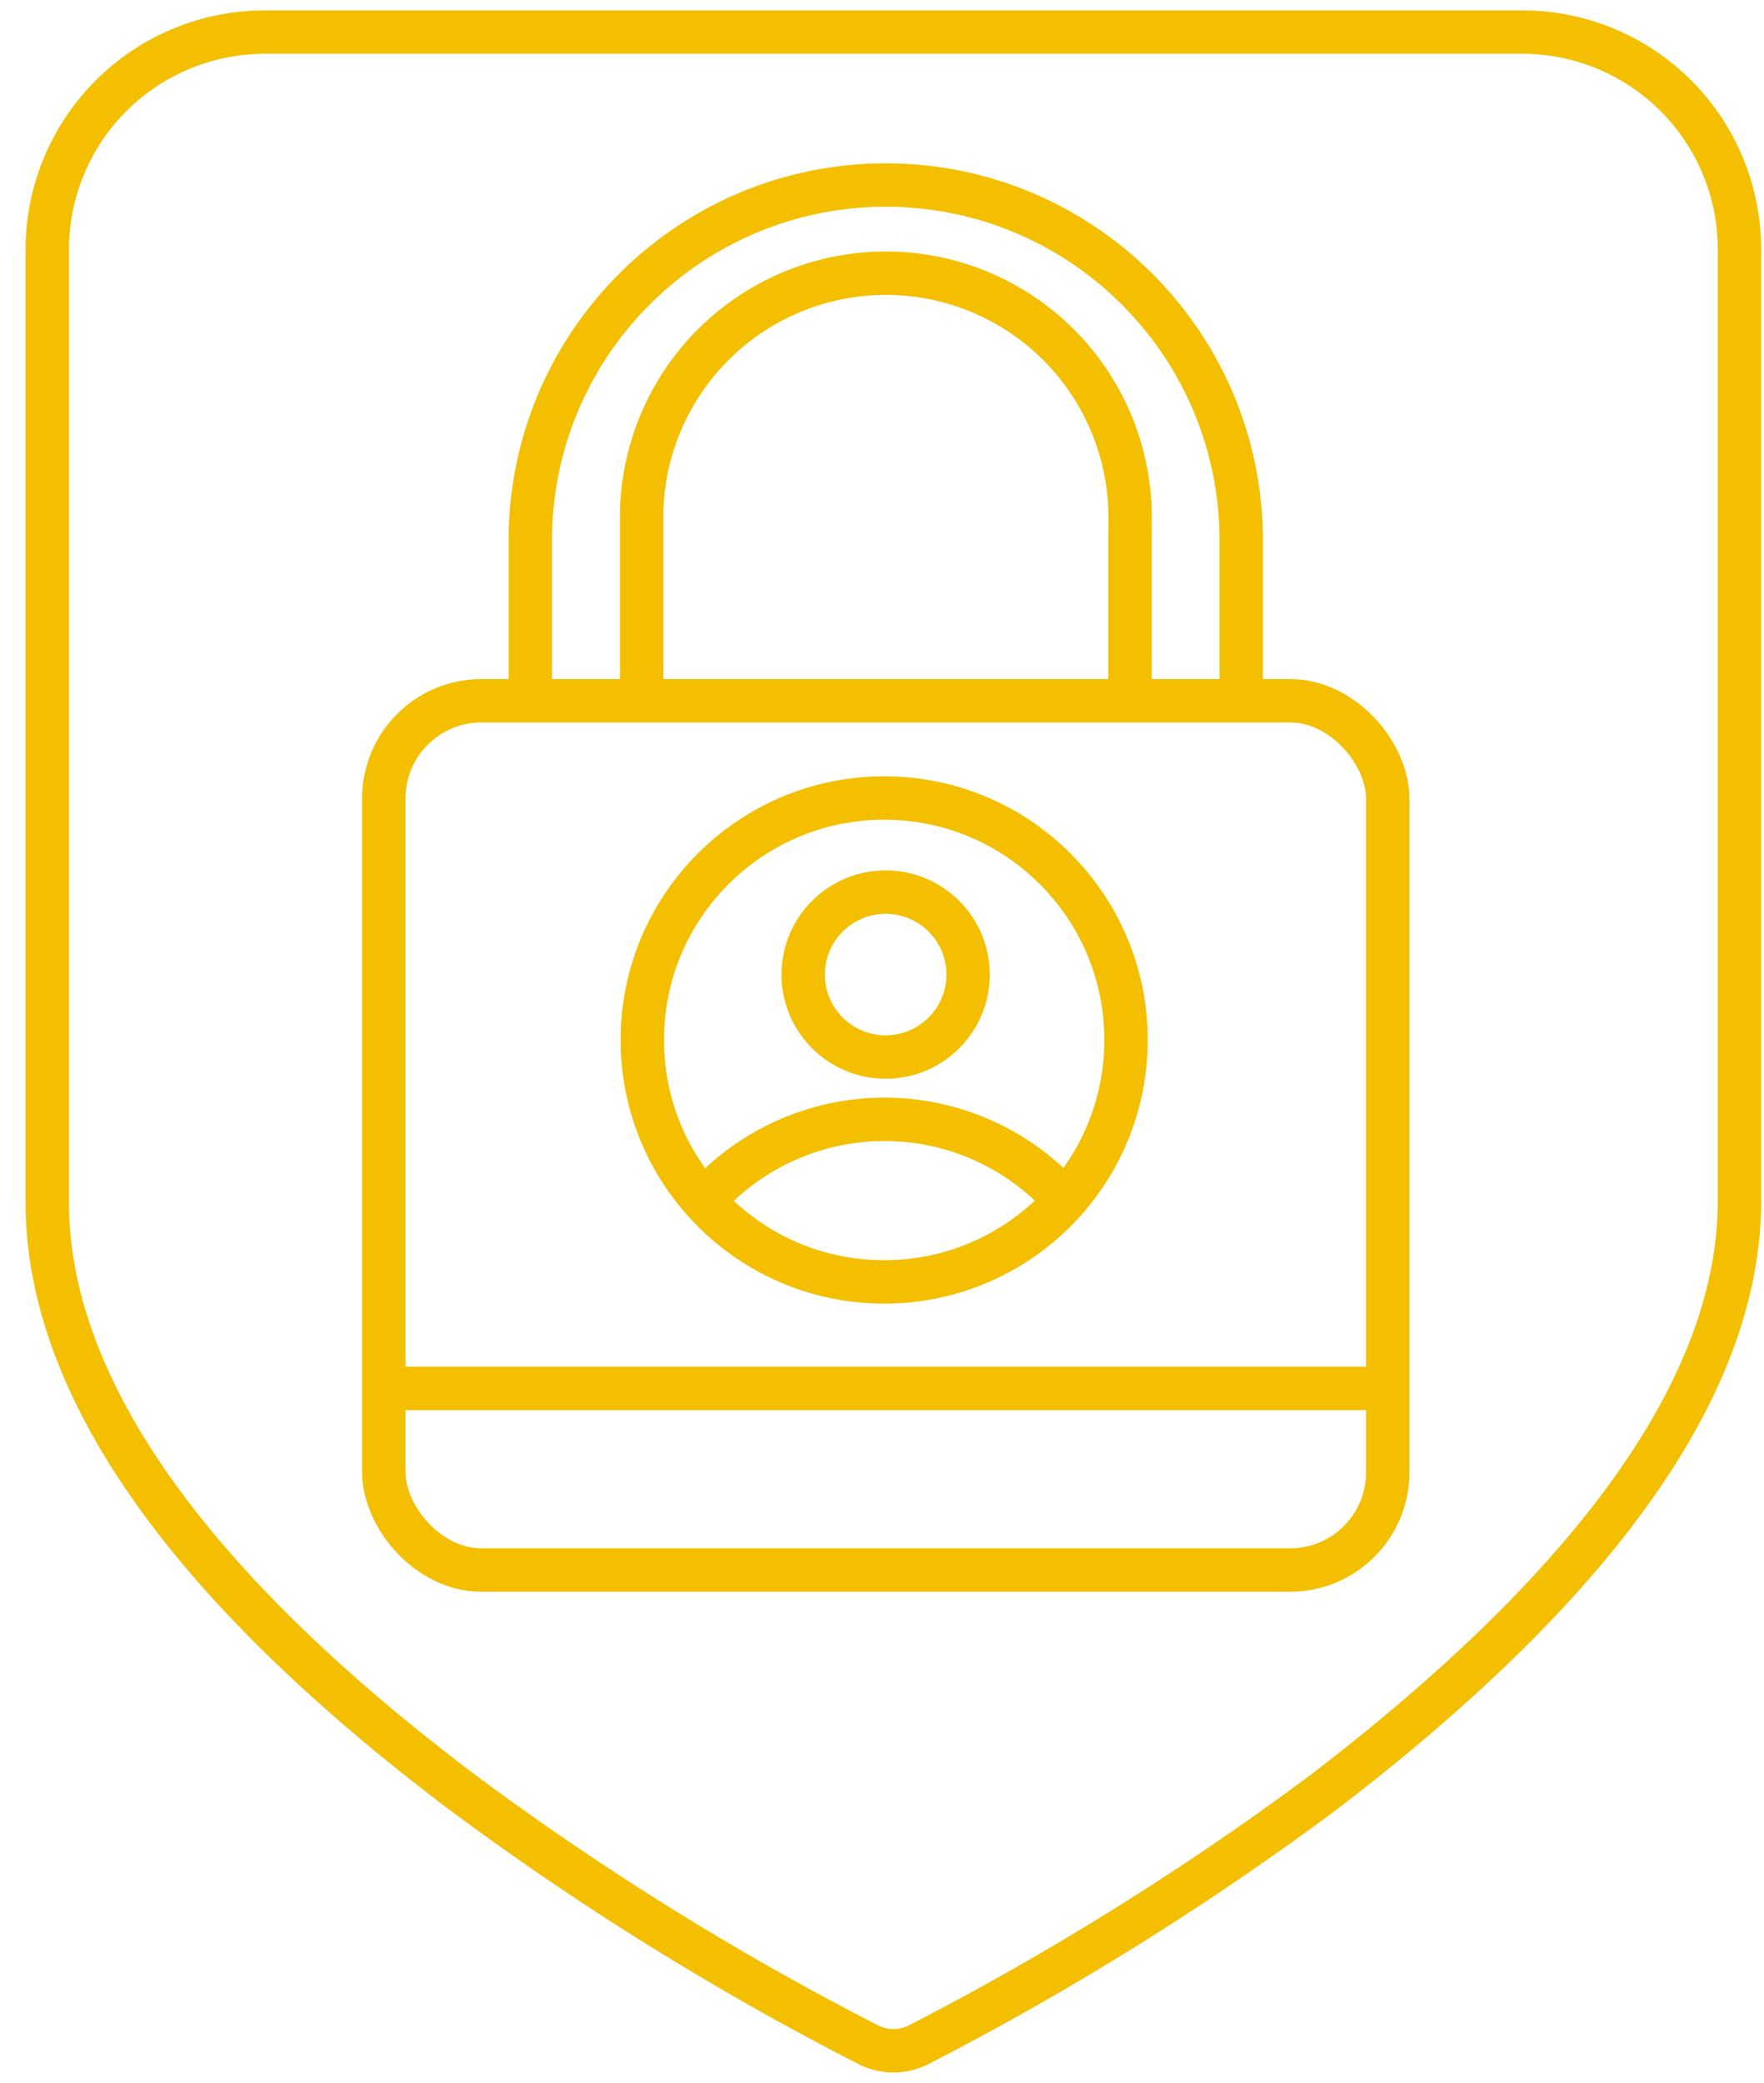
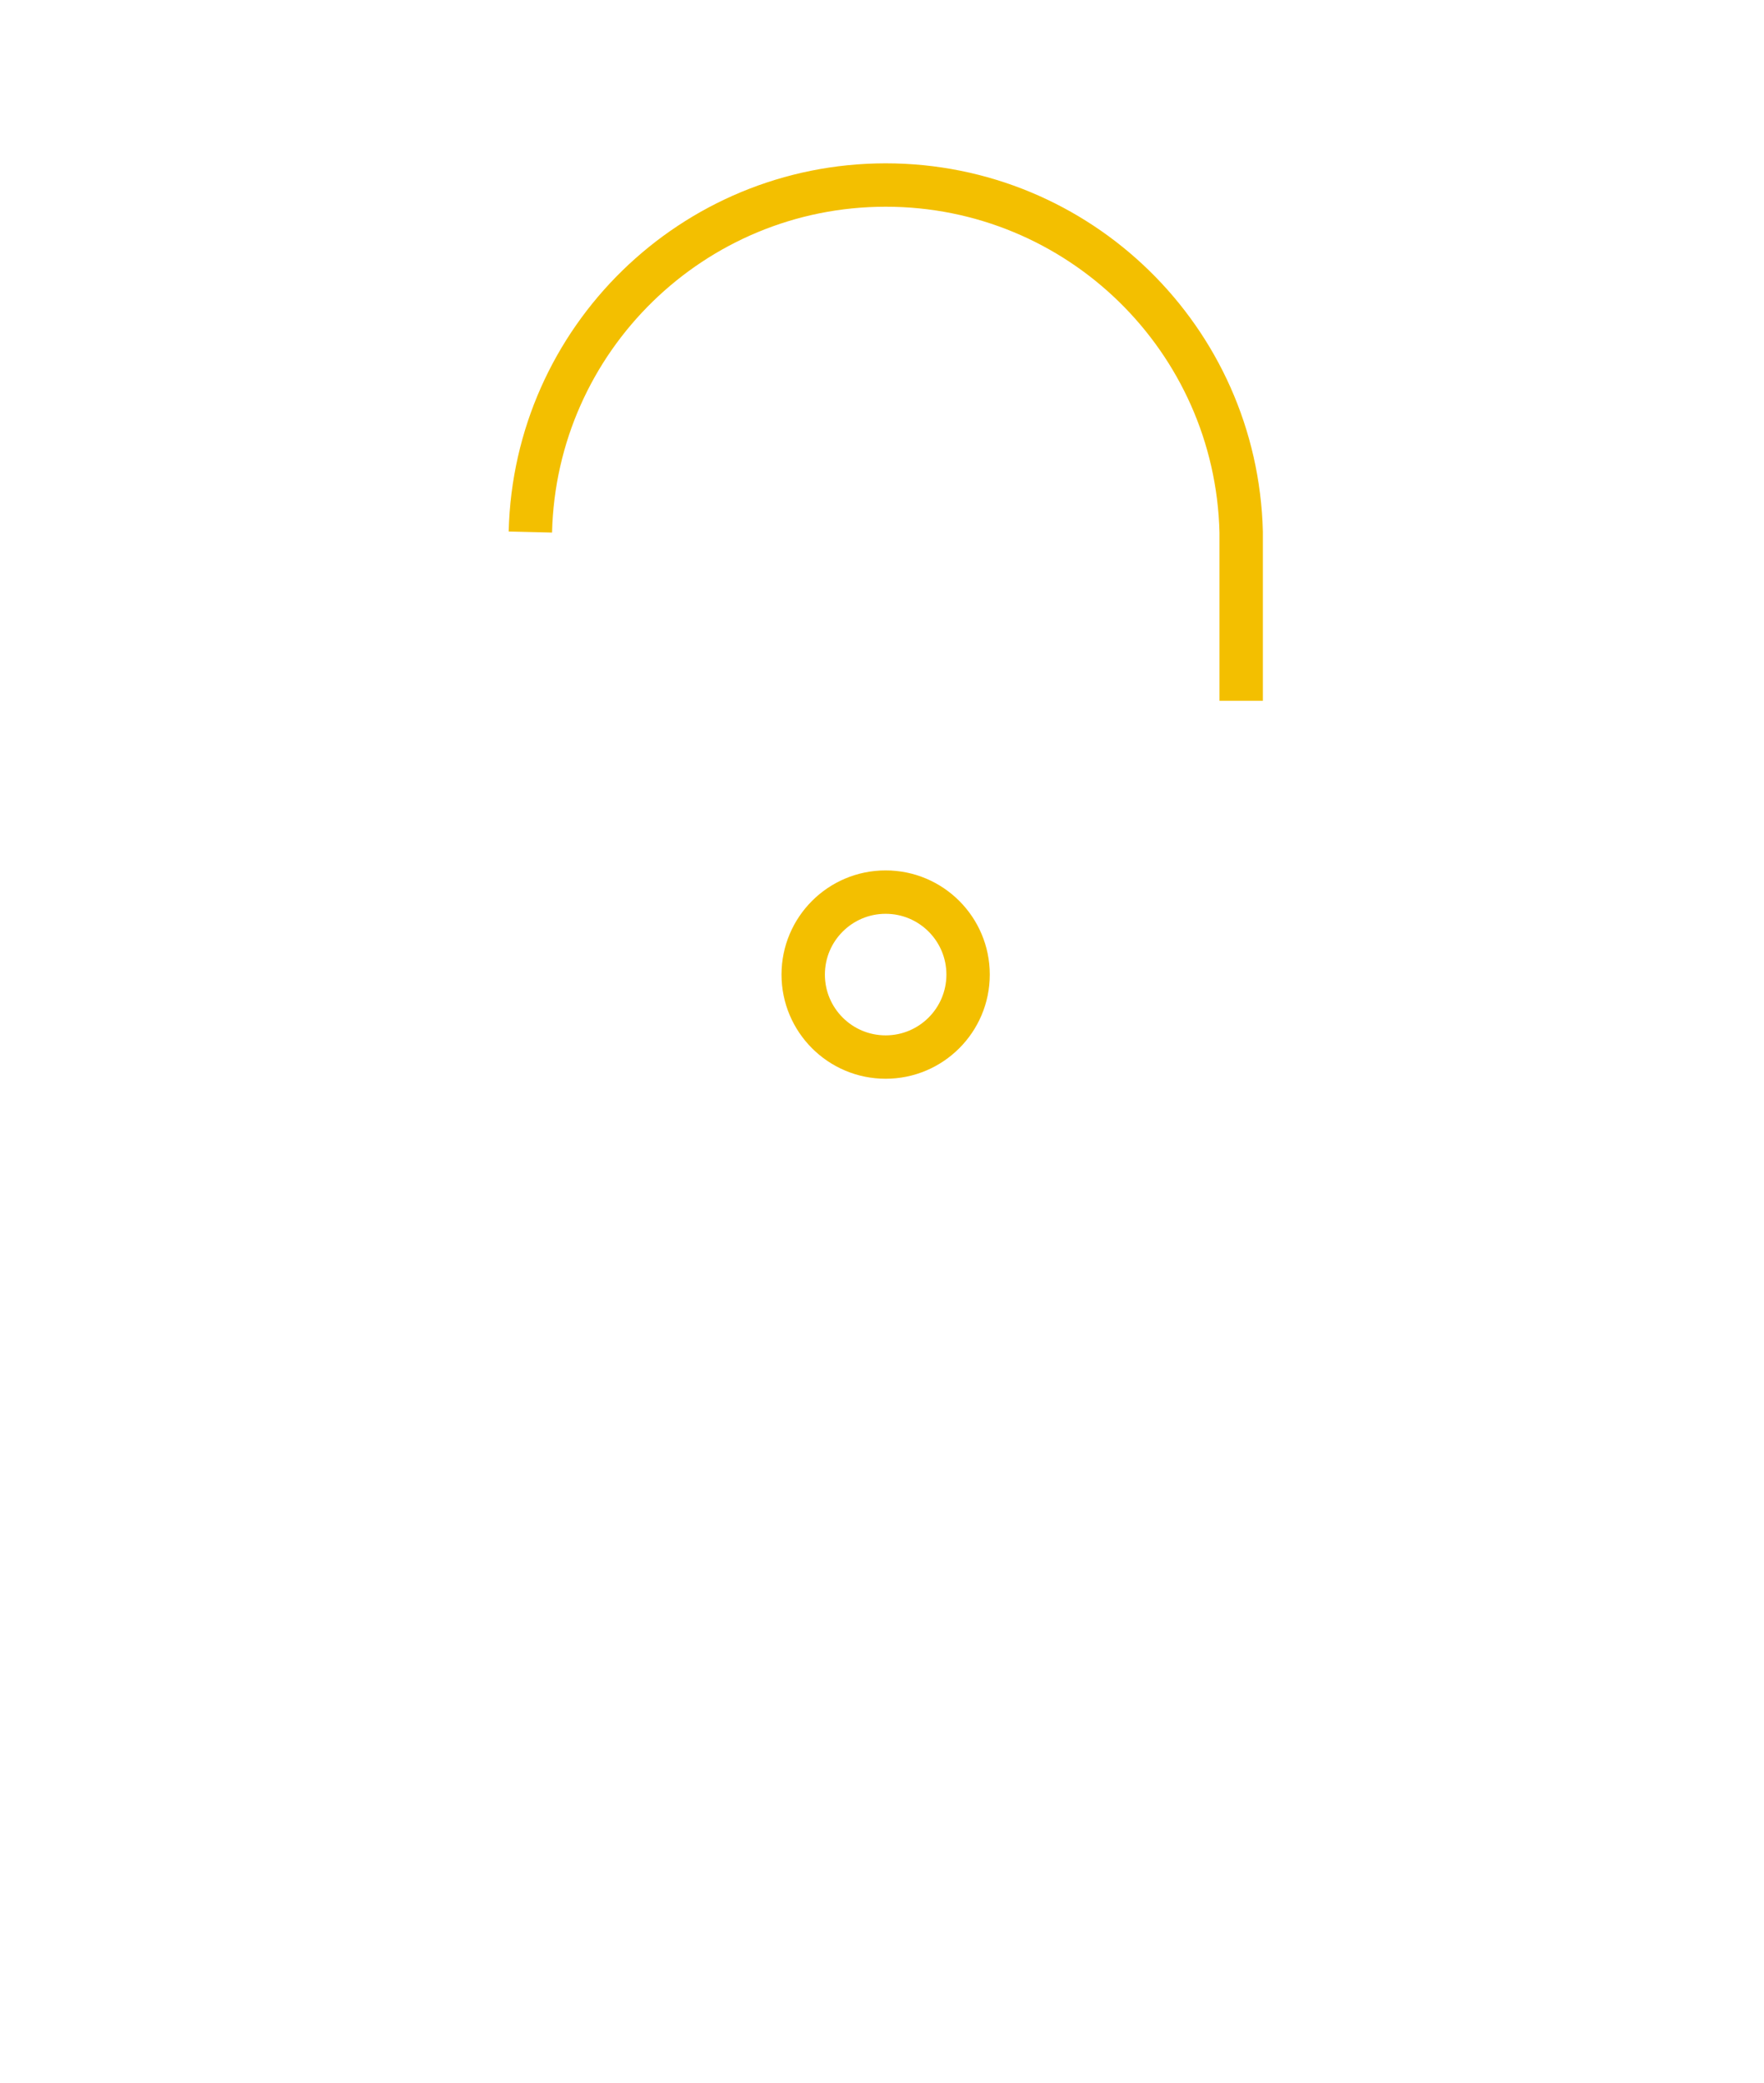
<svg xmlns="http://www.w3.org/2000/svg" width="61" height="72" viewBox="0 0 61 72">
  <g fill="none" fill-rule="evenodd" stroke="#F3BF00" stroke-width="1.5" transform="translate(1 1)">
-     <path d="M51.589.11H8.094a7.525 7.525 0 0 0-7.46 7.575V40.55c0 6.358 4.835 13.249 14.445 20.475a99.808 99.808 0 0 0 13.913 8.64 1.918 1.918 0 0 0 1.808 0 100.625 100.625 0 0 0 13.905-8.662c9.48-7.233 14.446-14.124 14.446-20.482V7.707A7.511 7.511 0 0 0 51.77.11h-.182z" />
-     <rect width="34.716" height="30.049" x="12.272" y="23.224" rx="3.376" />
-     <path d="M41.92 23.224v-5.833c-.163-6.671-5.617-11.995-12.29-11.995-6.673 0-12.128 5.324-12.29 11.995v5.833" />
-     <path d="M38.077 22.604v-5.469a8.447 8.447 0 0 0-16.887-.488v5.957M12.272 46.995h34.715" />
-     <circle cx="29.575" cy="34.949" r="8.364" />
-     <path d="M23.333 40.513a8.342 8.342 0 0 1 11.776-.73c.259.228.502.471.73.73" />
+     <path d="M41.92 23.224v-5.833c-.163-6.671-5.617-11.995-12.29-11.995-6.673 0-12.128 5.324-12.29 11.995" />
    <circle cx="29.626" cy="32.689" r="2.851" />
  </g>
</svg>